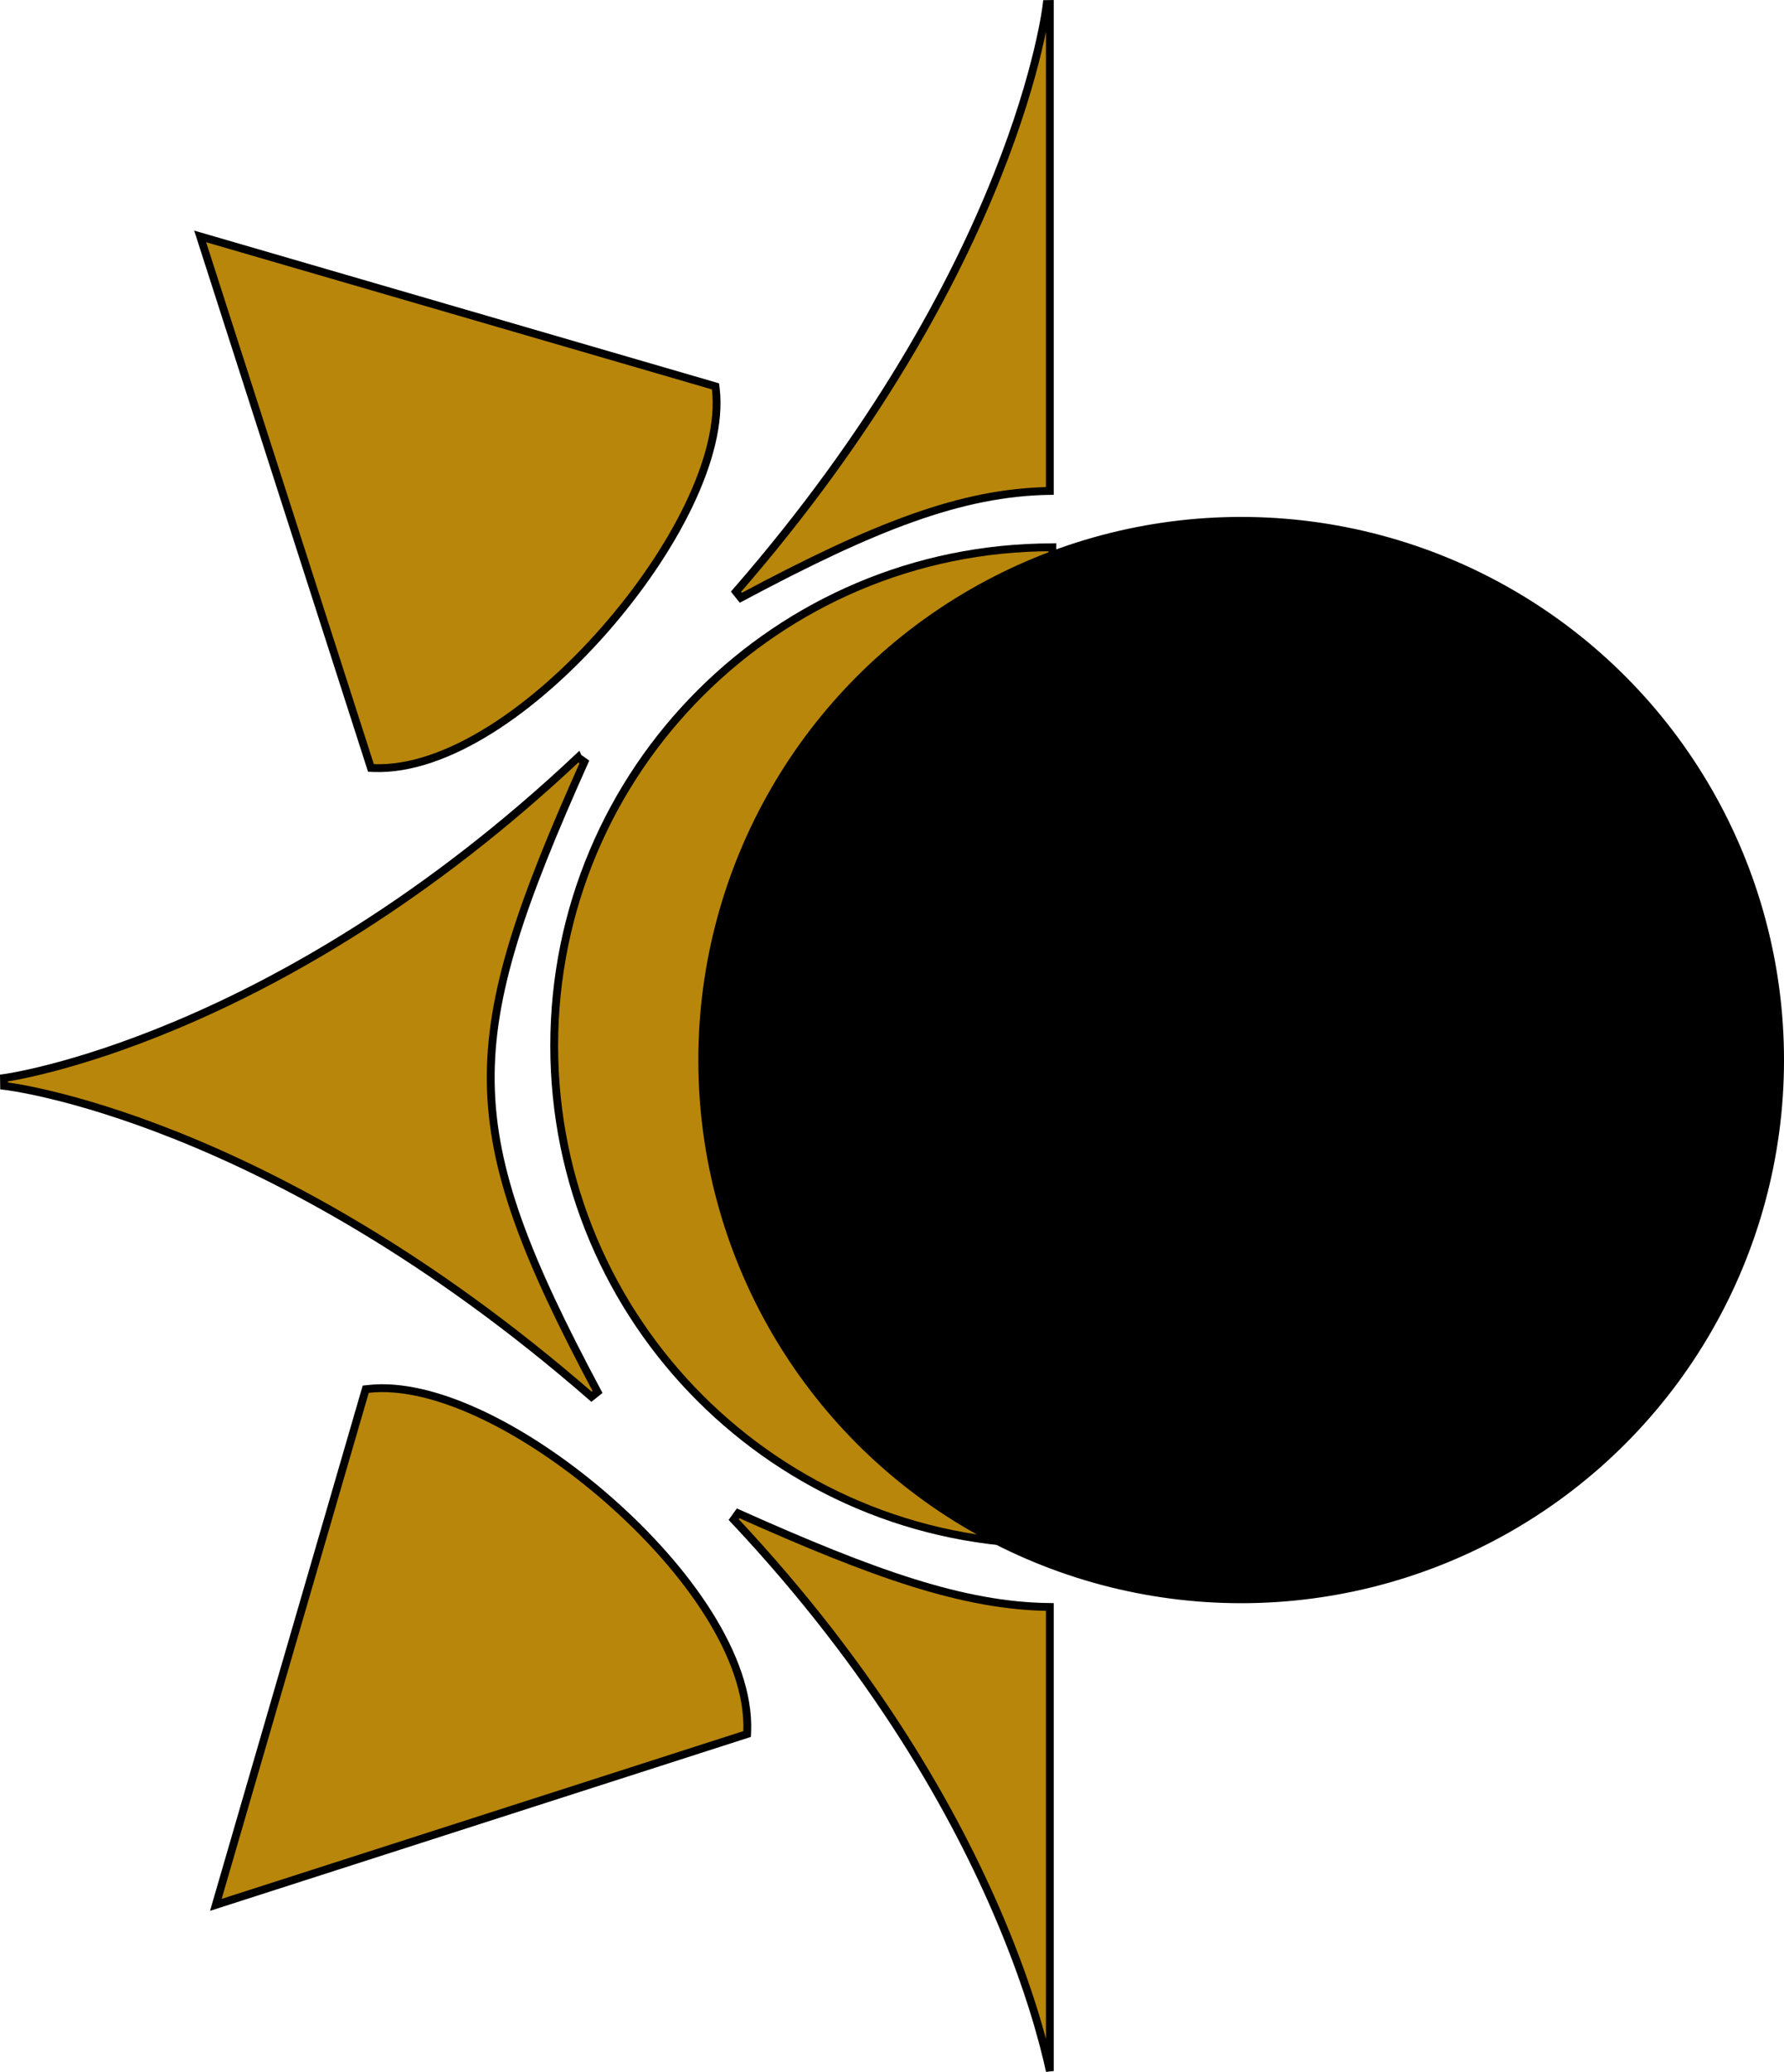
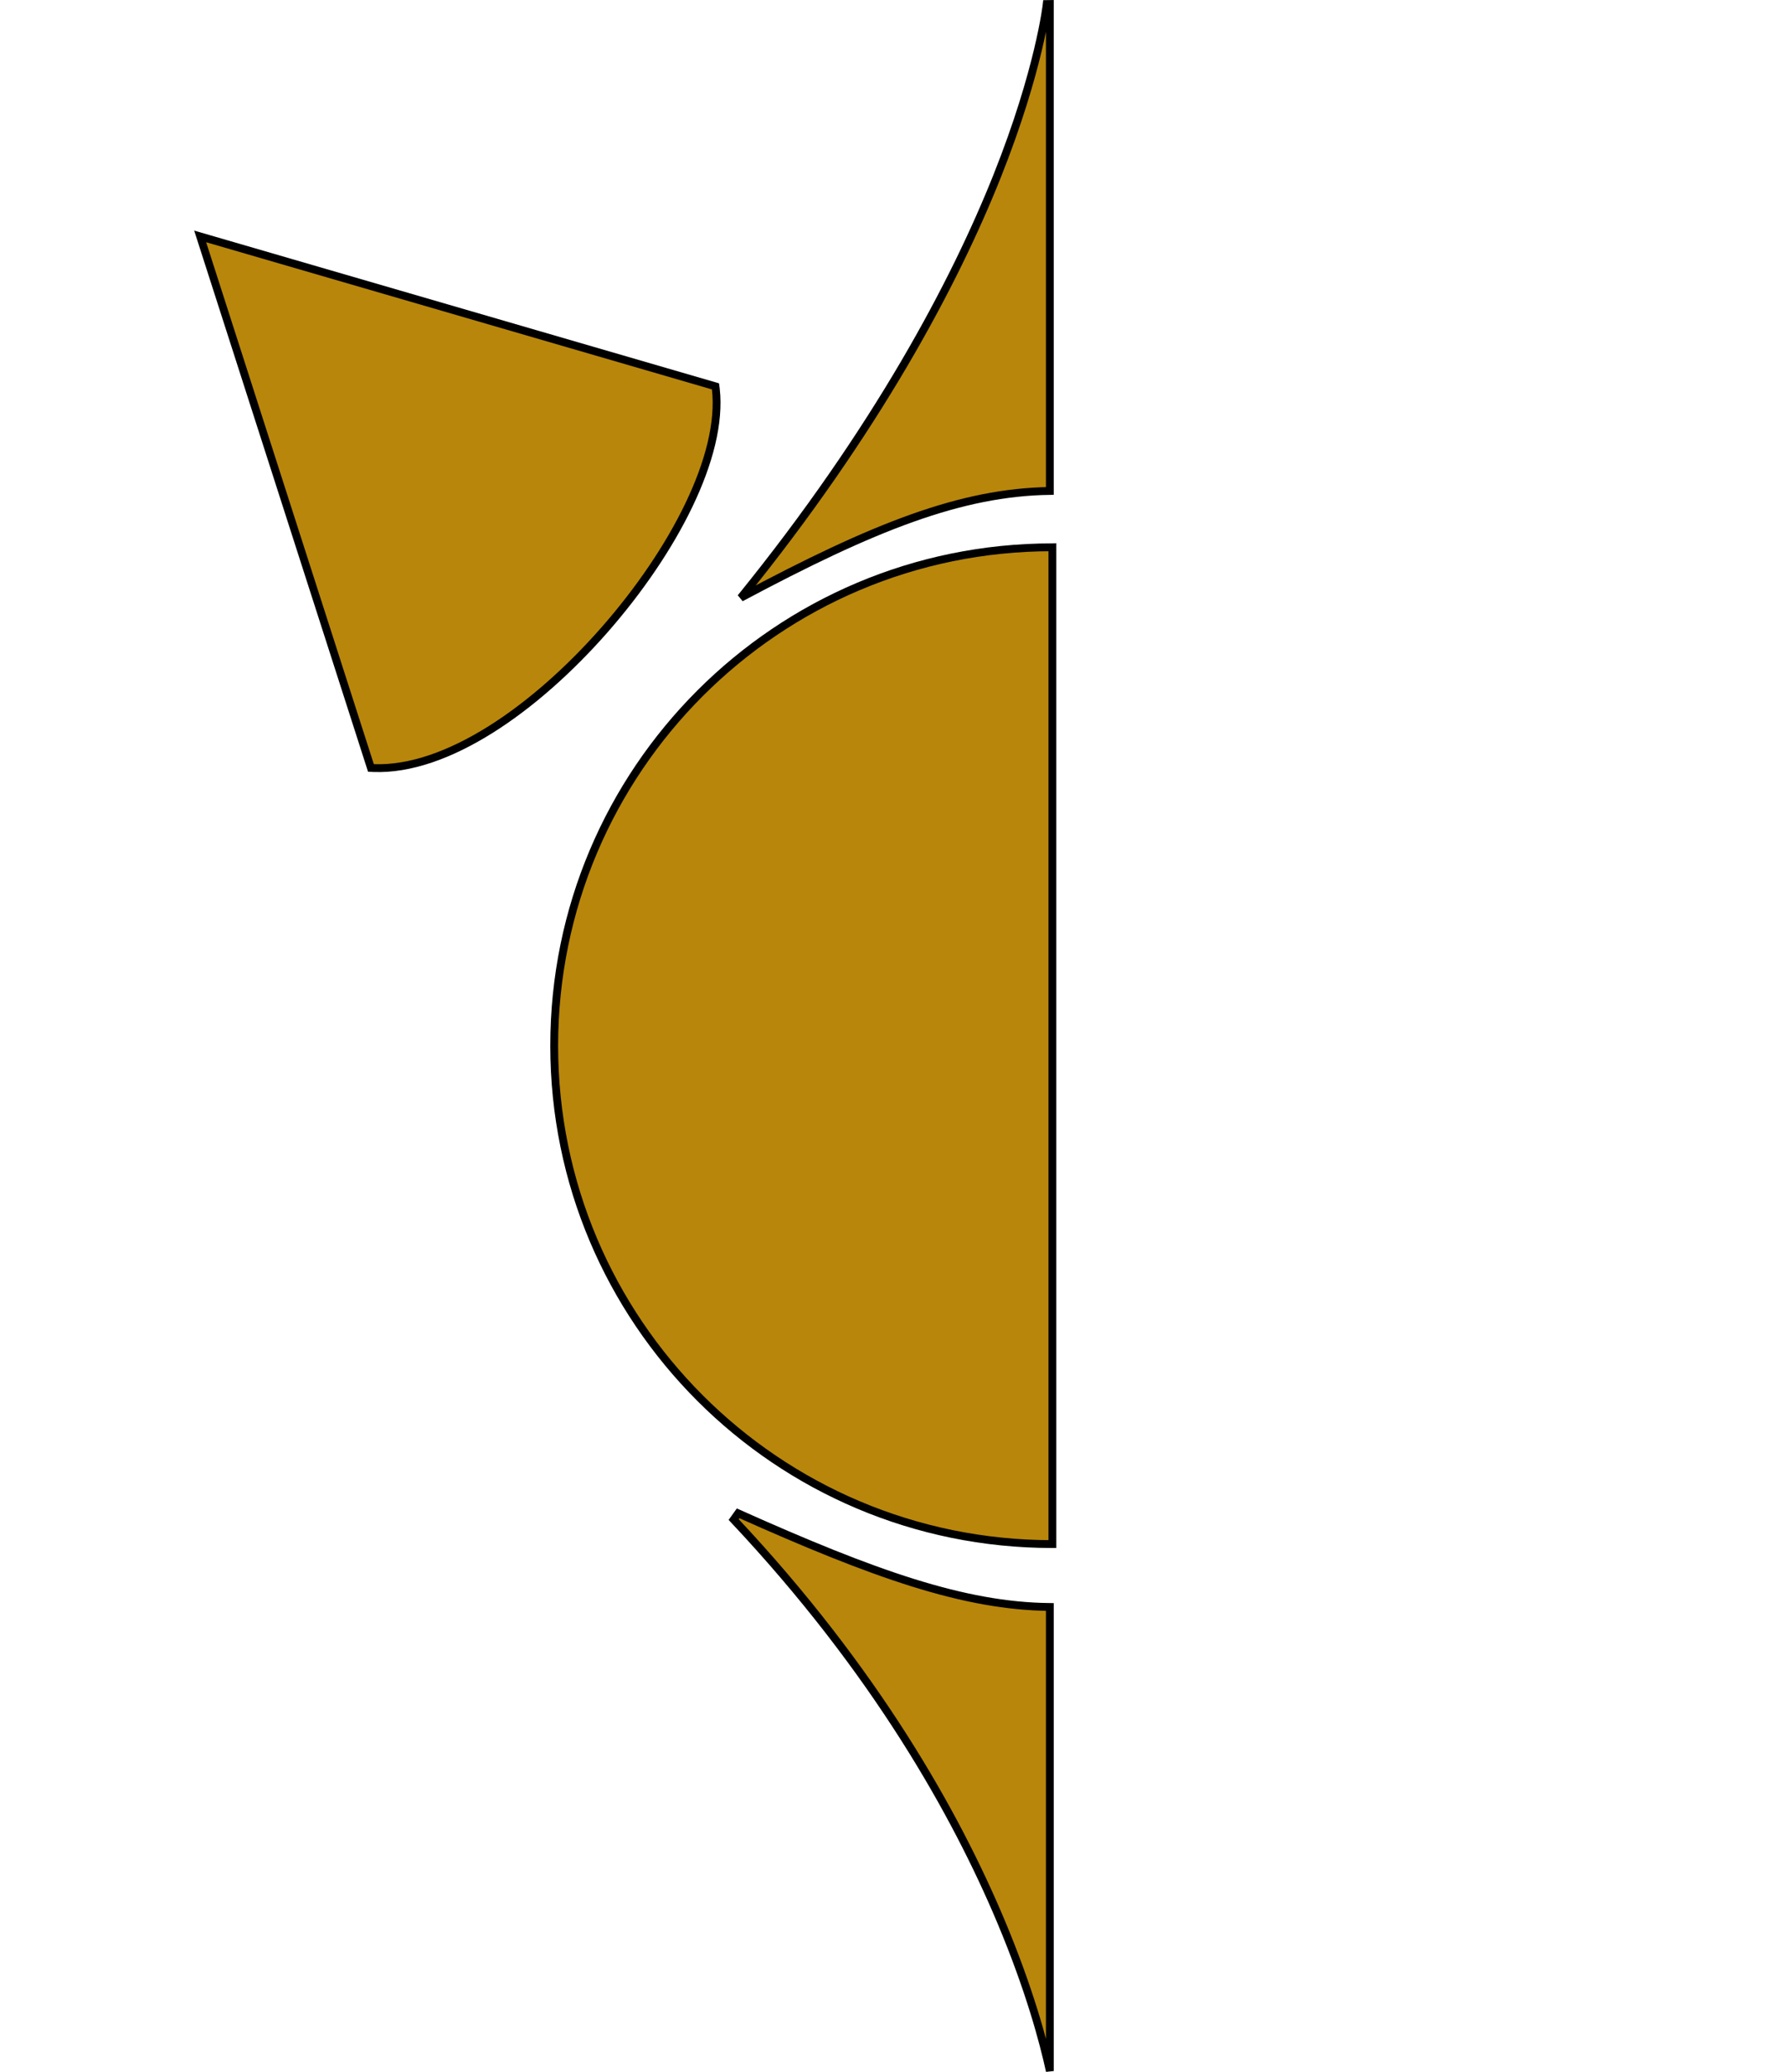
<svg xmlns="http://www.w3.org/2000/svg" xmlns:ns1="http://www.inkscape.org/namespaces/inkscape" xmlns:ns2="http://sodipodi.sourceforge.net/DTD/sodipodi-0.dtd" width="82.737mm" height="96.035mm" viewBox="0 0 82.737 96.035" version="1.1" id="svg1" ns1:version="1.4.2 (f4327f4, 2025-05-13)" ns2:docname="the-balance.svg">
  <ns2:namedview id="namedview1" pagecolor="#ffffff" bordercolor="#000000" borderopacity="0.25" ns1:showpageshadow="2" ns1:pageopacity="0.0" ns1:pagecheckerboard="true" ns1:deskcolor="#d1d1d1" ns1:document-units="mm" ns1:zoom="4.7244613" ns1:cx="13.864015" ns1:cy="169.86064" ns1:window-width="1886" ns1:window-height="1179" ns1:window-x="55" ns1:window-y="827" ns1:window-maximized="0" ns1:current-layer="layer1" />
  <defs id="defs1" />
  <g ns1:label="Layer 1" ns1:groupmode="layer" id="layer1" transform="translate(-10.745,-1.537)">
    <path style="font-variation-settings:normal;baseline-shift:baseline;display:inline;overflow:visible;opacity:1;vector-effect:none;fill:#b8860b;fill-opacity:1;stroke:#000000;stroke-width:0.363;stroke-linecap:butt;stroke-linejoin:miter;stroke-miterlimit:4;stroke-dasharray:none;stroke-dashoffset:0;stroke-opacity:1;-inkscape-stroke:none;enable-background:accumulate;stop-color:#000000;stop-opacity:1" d="m 44.978,71.683 c 6.308,2.822 10.467,4.299 14.456,4.341 V 97.534 C 59.149,96.223 58.502,93.769 57.148,90.555 55.081,85.649 51.367,78.986 44.771,71.972 Z" id="path41" />
-     <path style="font-variation-settings:normal;baseline-shift:baseline;display:inline;overflow:visible;opacity:1;vector-effect:none;fill:#b8860b;fill-opacity:1;stroke:#000000;stroke-width:0.363;stroke-linecap:butt;stroke-linejoin:miter;stroke-miterlimit:4;stroke-dasharray:none;stroke-dashoffset:0;stroke-opacity:1;-inkscape-stroke:none;enable-background:accumulate;stop-color:#000000;stop-opacity:1" d="m 28.423,65.881 c 3.056,-0.025 7.146,2.194 10.566,5.196 3.648,3.202 6.537,7.303 6.41,10.706 l -0.006,0.129 -24.638,7.919 6.951,-23.901 0.12,-0.013 c 0.194,-0.022 0.393,-0.034 0.597,-0.036 z" id="path40" />
-     <path style="font-variation-settings:normal;baseline-shift:baseline;display:inline;overflow:visible;opacity:1;vector-effect:none;fill:#b8860b;fill-opacity:1;stroke:#000000;stroke-width:0.363;stroke-linecap:butt;stroke-linejoin:miter;stroke-miterlimit:4;stroke-dasharray:none;stroke-dashoffset:0;stroke-opacity:1;-inkscape-stroke:none;enable-background:accumulate;stop-color:#000000;stop-opacity:1" d="m 37.555,36.646 0.292,0.207 c -2.92,6.527 -4.402,10.752 -4.342,14.87 0.06,4.118 1.659,8.162 4.951,14.333 l -0.279,0.223 C 30.669,59.744 23.852,56.142 18.916,54.172 13.979,52.203 10.935,51.869 10.935,51.869 l -0.006,-0.362 c 0,0 3.139,-0.416 8.045,-2.483 4.906,-2.067 11.566,-5.784 18.58,-12.38 z" id="path39" />
    <path style="font-variation-settings:normal;baseline-shift:baseline;display:inline;overflow:visible;opacity:1;vector-effect:none;fill:#b8860b;fill-opacity:1;stroke:#000000;stroke-width:0.363;stroke-linecap:butt;stroke-linejoin:miter;stroke-miterlimit:4;stroke-dasharray:none;stroke-dashoffset:0;stroke-opacity:1;-inkscape-stroke:none;enable-background:accumulate;stop-color:#000000;stop-opacity:1" d="m 59.552,26.905 v 46.203 h -0.004 c -12.761,-2e-6 -23.101,-10.341 -23.101,-23.101 0,-12.761 10.341,-23.102 23.101,-23.102 z" id="path38" />
    <path style="font-variation-settings:normal;baseline-shift:baseline;display:inline;overflow:visible;opacity:1;vector-effect:none;fill:#b8860b;fill-opacity:1;stroke:#000000;stroke-width:0.363;stroke-linecap:butt;stroke-linejoin:miter;stroke-miterlimit:4;stroke-dasharray:none;stroke-dashoffset:0;stroke-opacity:1;-inkscape-stroke:none;enable-background:accumulate;stop-color:#000000;stop-opacity:1" d="m 20.028,12.495 23.899,6.951 0.016,0.12 c 0.353,3.105 -1.959,7.515 -5.16,11.163 -3.202,3.648 -7.306,6.537 -10.709,6.41 l -0.126,-0.006 z" id="path36" />
-     <path style="font-variation-settings:normal;baseline-shift:baseline;display:inline;overflow:visible;opacity:1;vector-effect:none;fill:#b8860b;fill-opacity:1;stroke:#000000;stroke-width:0.363;stroke-linecap:butt;stroke-linejoin:miter;stroke-miterlimit:4;stroke-dasharray:none;stroke-dashoffset:0;stroke-opacity:1;-inkscape-stroke:none;enable-background:accumulate;stop-color:#000000;stop-opacity:1" d="M 59.434,1.722 V 24.293 c -4.117,0.06 -8.162,1.659 -14.332,4.951 L 44.878,28.965 C 51.413,21.458 55.018,14.641 56.987,9.705 58.957,4.768 59.29,1.724 59.29,1.724 Z" id="path34" />
-     <circle style="font-variation-settings:normal;opacity:1;vector-effect:none;fill:#000000;fill-opacity:1;stroke:#000000;stroke-width:0.173;stroke-linecap:butt;stroke-linejoin:miter;stroke-miterlimit:4;stroke-dasharray:none;stroke-dashoffset:0;stroke-opacity:1;-inkscape-stroke:none" id="path42" cx="68.307" cy="50.673" r="25.089" />
+     <path style="font-variation-settings:normal;baseline-shift:baseline;display:inline;overflow:visible;opacity:1;vector-effect:none;fill:#b8860b;fill-opacity:1;stroke:#000000;stroke-width:0.363;stroke-linecap:butt;stroke-linejoin:miter;stroke-miterlimit:4;stroke-dasharray:none;stroke-dashoffset:0;stroke-opacity:1;-inkscape-stroke:none;enable-background:accumulate;stop-color:#000000;stop-opacity:1" d="M 59.434,1.722 V 24.293 c -4.117,0.06 -8.162,1.659 -14.332,4.951 C 51.413,21.458 55.018,14.641 56.987,9.705 58.957,4.768 59.29,1.724 59.29,1.724 Z" id="path34" />
  </g>
</svg>